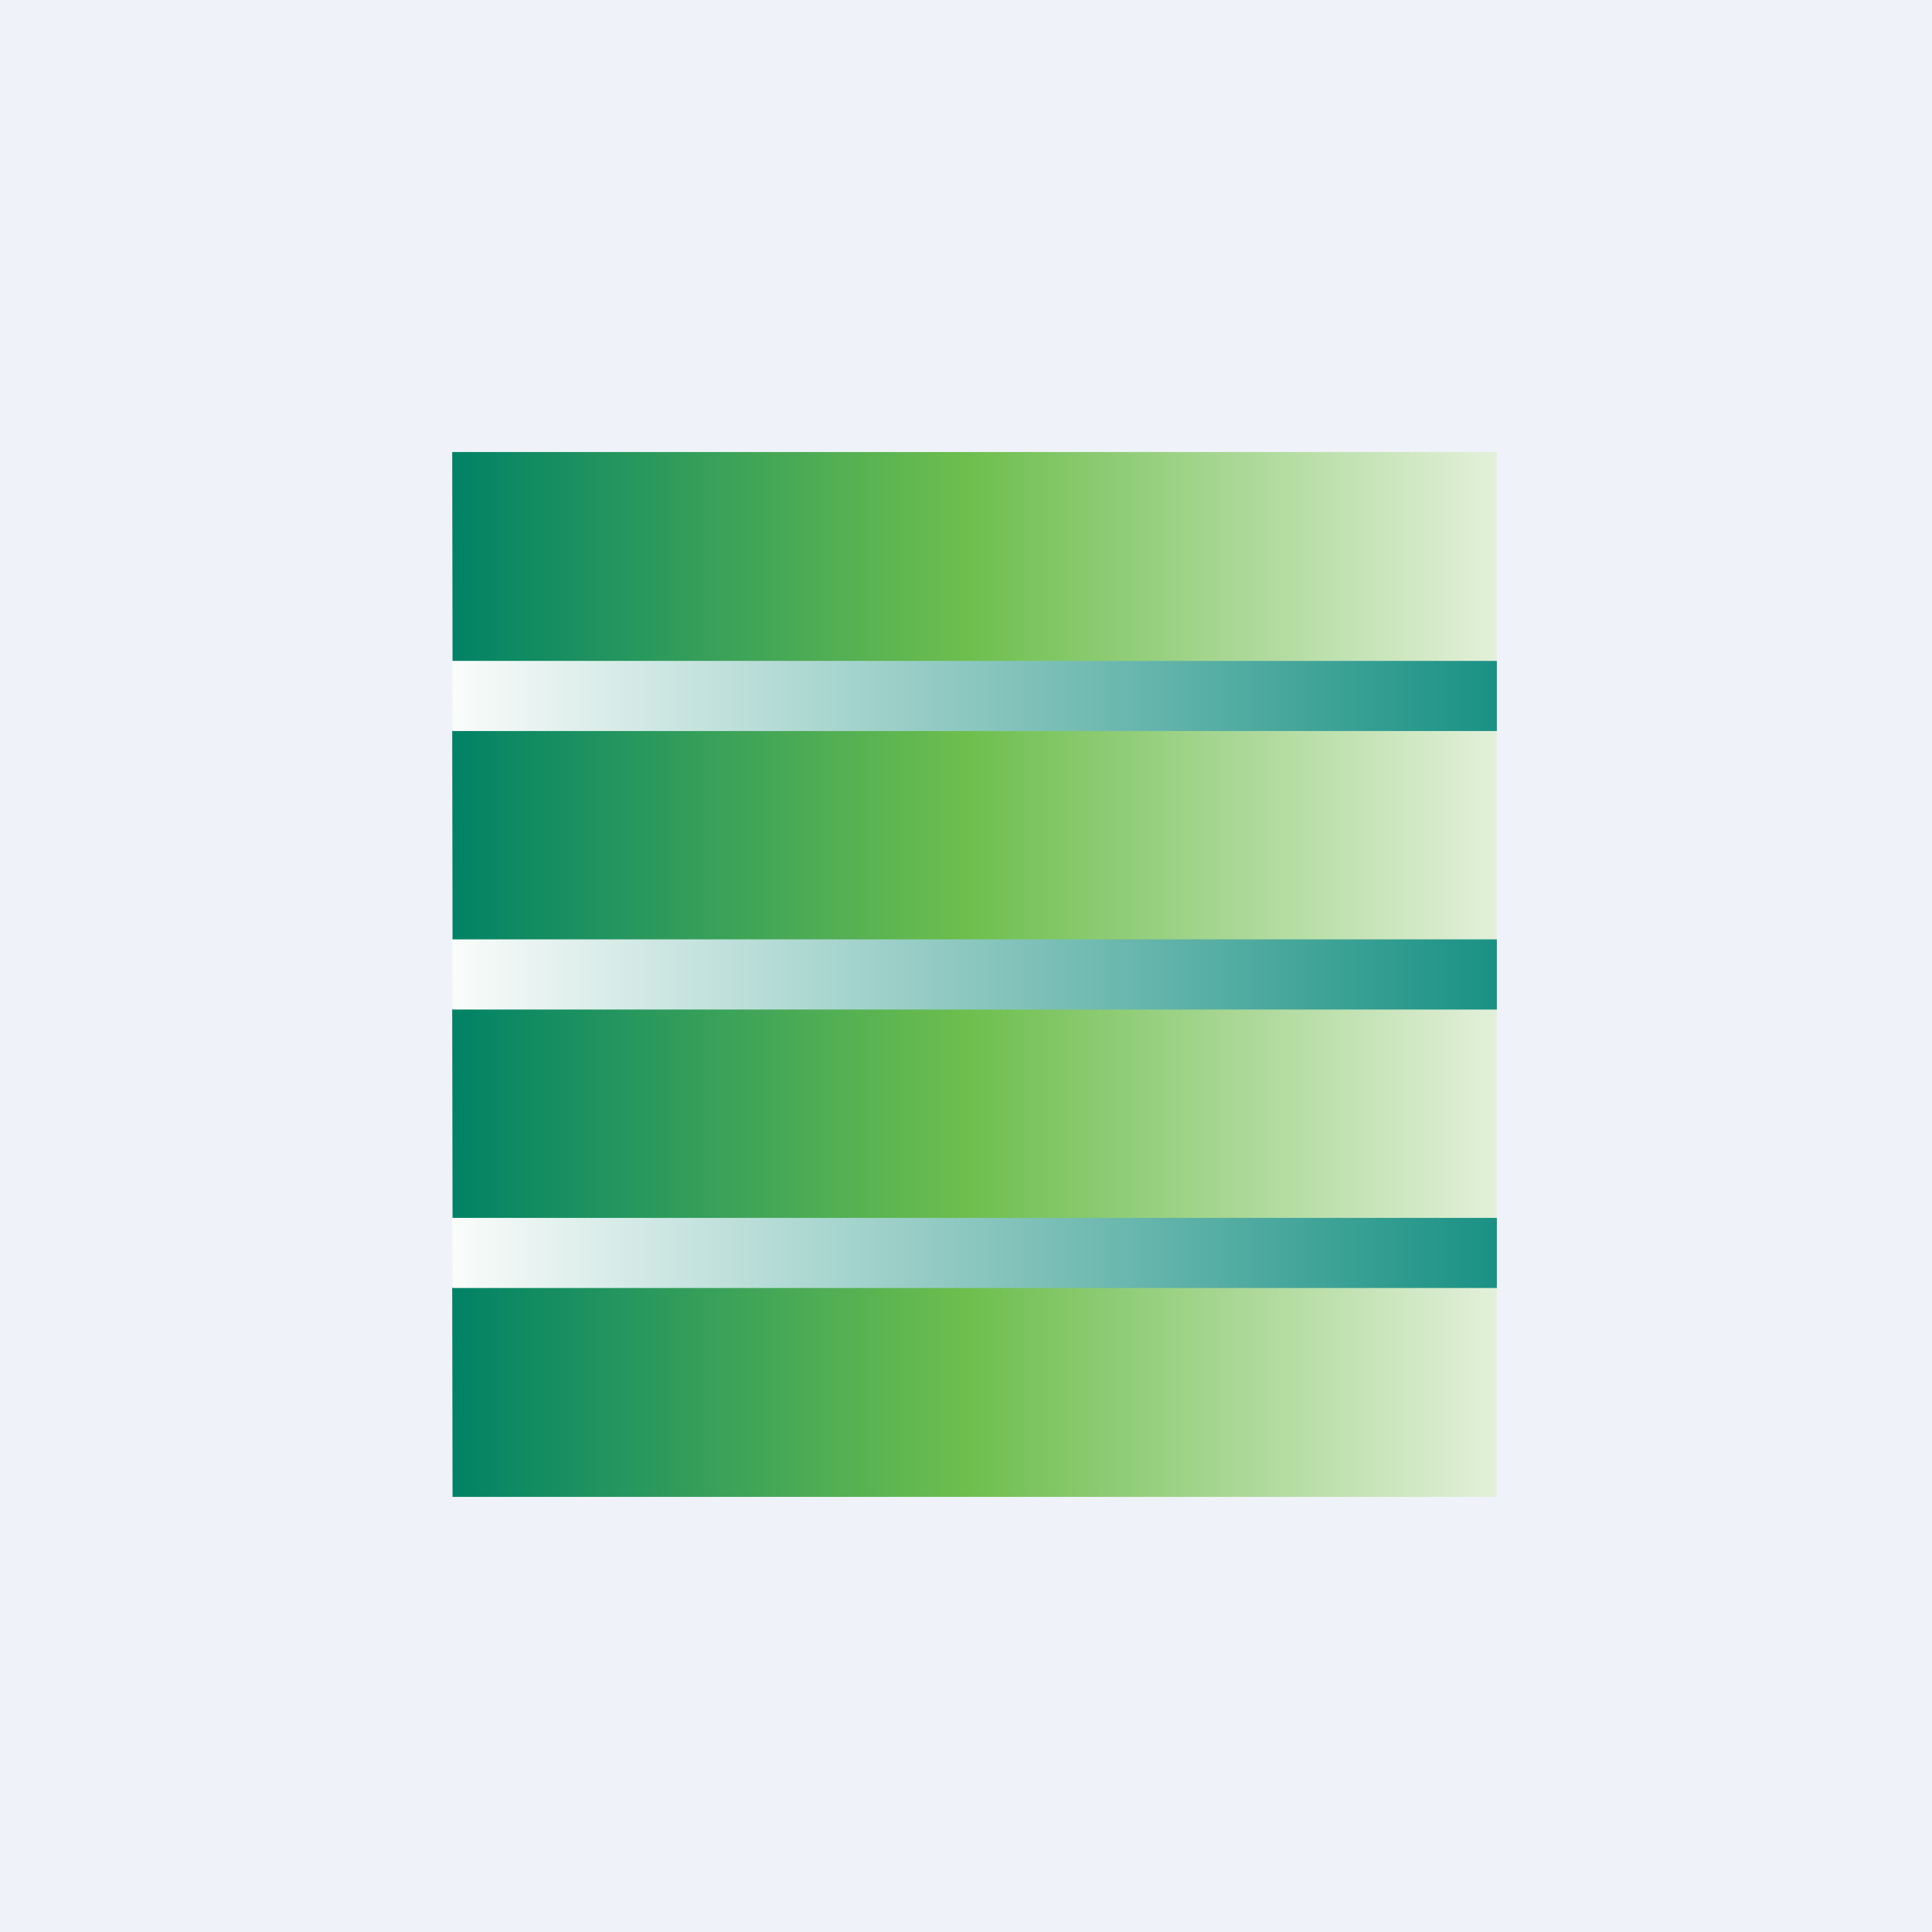
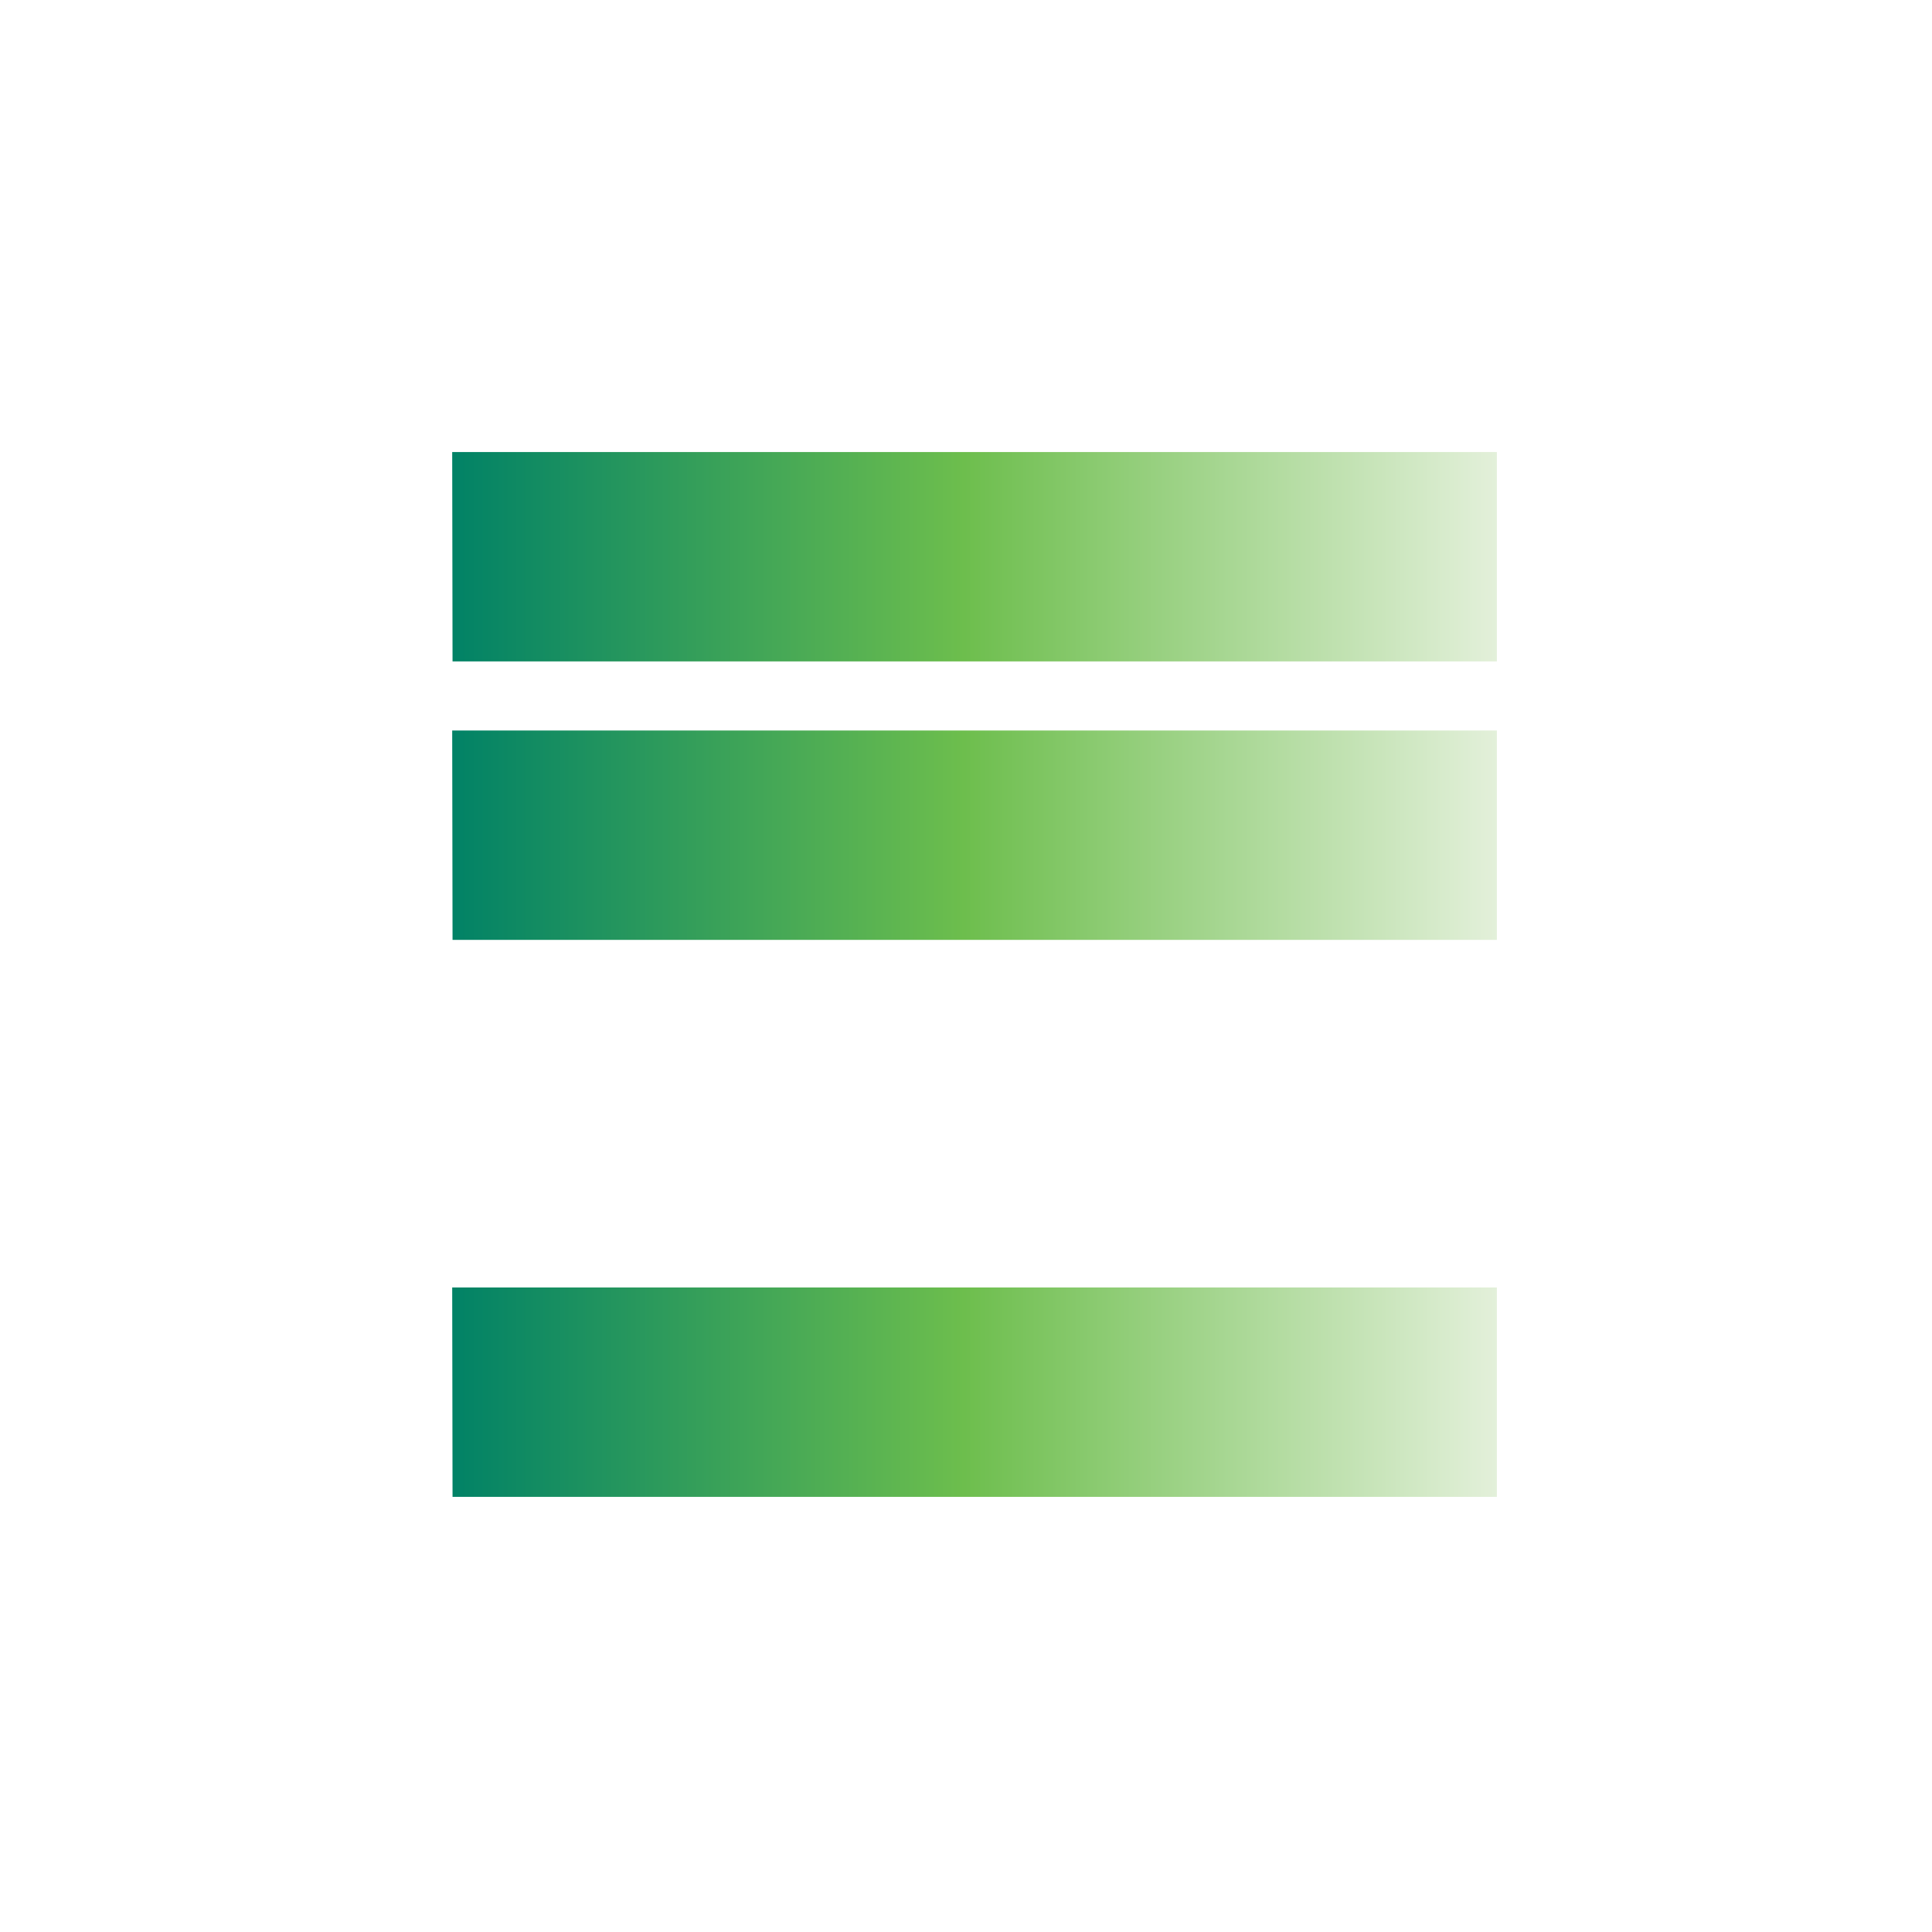
<svg xmlns="http://www.w3.org/2000/svg" viewBox="0 0 55.5 55.5">
-   <path d="M 0,0 H 55.5 V 55.5 H 0 Z" fill="rgb(239, 242, 248)" />
  <path d="M 12.99,12.985 H 43 V 19 H 13 Z" fill="url(#a)" />
  <path d="M 12.99,20.985 H 43 V 27 H 13 Z" fill="url(#b)" />
-   <path d="M 12.99,28.985 H 43 V 35 H 13 Z" fill="url(#c)" />
  <path d="M 12.99,36.985 H 43 V 43 H 13 Z" fill="url(#d)" />
-   <path d="M 12.99,34.985 H 43 V 37 H 13 Z" fill="url(#e)" />
-   <path d="M 12.99,26.985 H 43 V 29 H 13 Z" fill="url(#f)" />
-   <path d="M 12.99,18.985 H 43 V 21 H 13 Z" fill="url(#g)" />
  <defs>
    <linearGradient id="a" x1="13" x2="43" y1="16" y2="16" gradientUnits="userSpaceOnUse">
      <stop stop-color="rgb(1, 130, 102)" offset="0" />
      <stop stop-color="rgb(109, 190, 77)" offset=".49" />
      <stop stop-color="rgb(227, 240, 218)" offset="1" />
    </linearGradient>
    <linearGradient id="b" x1="13" x2="43" y1="24" y2="24" gradientUnits="userSpaceOnUse">
      <stop stop-color="rgb(1, 130, 102)" offset="0" />
      <stop stop-color="rgb(109, 190, 77)" offset=".49" />
      <stop stop-color="rgb(227, 240, 218)" offset="1" />
    </linearGradient>
    <linearGradient id="c" x1="13" x2="43" y1="32" y2="32" gradientUnits="userSpaceOnUse">
      <stop stop-color="rgb(1, 130, 102)" offset="0" />
      <stop stop-color="rgb(109, 190, 77)" offset=".49" />
      <stop stop-color="rgb(227, 240, 218)" offset="1" />
    </linearGradient>
    <linearGradient id="d" x1="13" x2="43" y1="40" y2="40" gradientUnits="userSpaceOnUse">
      <stop stop-color="rgb(1, 130, 102)" offset="0" />
      <stop stop-color="rgb(109, 190, 77)" offset=".49" />
      <stop stop-color="rgb(227, 240, 218)" offset="1" />
    </linearGradient>
    <linearGradient id="e" x1="13" x2="43" y1="36" y2="36" gradientUnits="userSpaceOnUse">
      <stop stop-color="rgb(250, 252, 250)" offset="0" />
      <stop stop-color="rgb(26, 145, 132)" offset="1" />
    </linearGradient>
    <linearGradient id="f" x1="13" x2="43" y1="28" y2="28" gradientUnits="userSpaceOnUse">
      <stop stop-color="rgb(250, 252, 250)" offset="0" />
      <stop stop-color="rgb(26, 145, 132)" offset="1" />
    </linearGradient>
    <linearGradient id="g" x1="13" x2="43" y1="20" y2="20" gradientUnits="userSpaceOnUse">
      <stop stop-color="rgb(250, 252, 250)" offset="0" />
      <stop stop-color="rgb(26, 145, 132)" offset="1" />
    </linearGradient>
  </defs>
</svg>